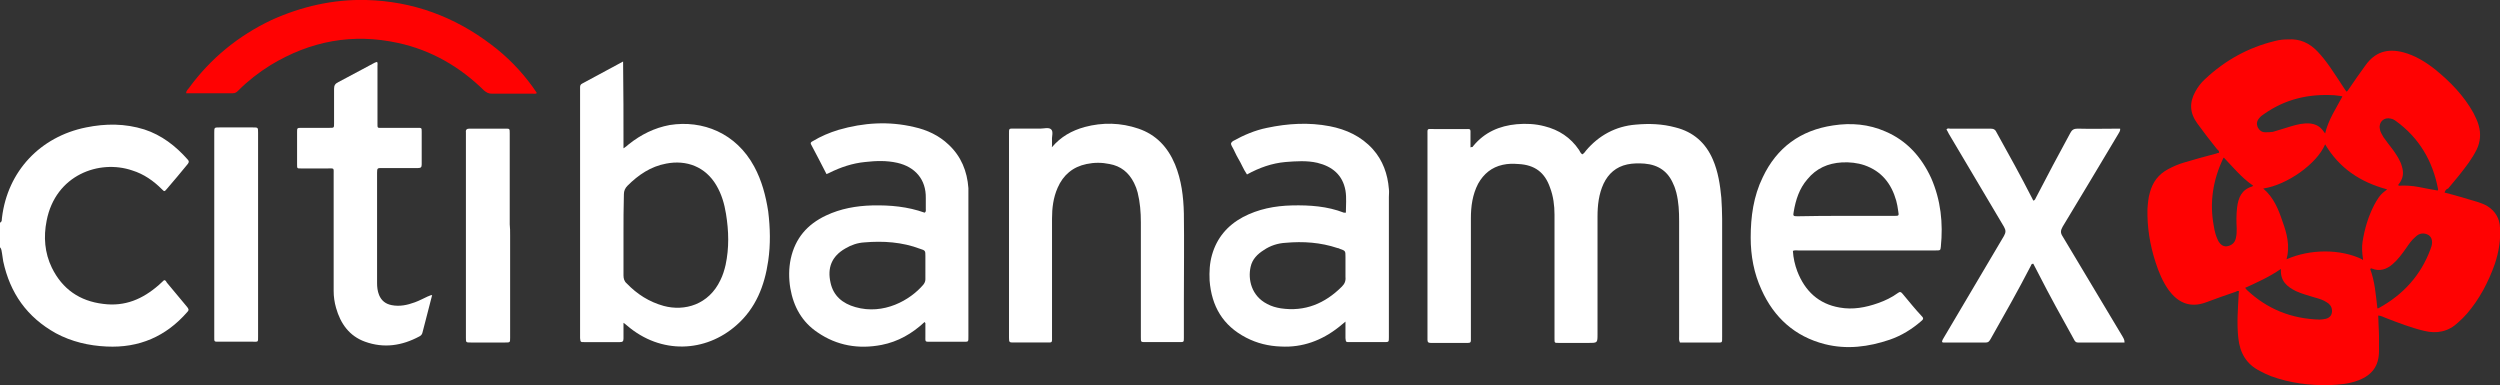
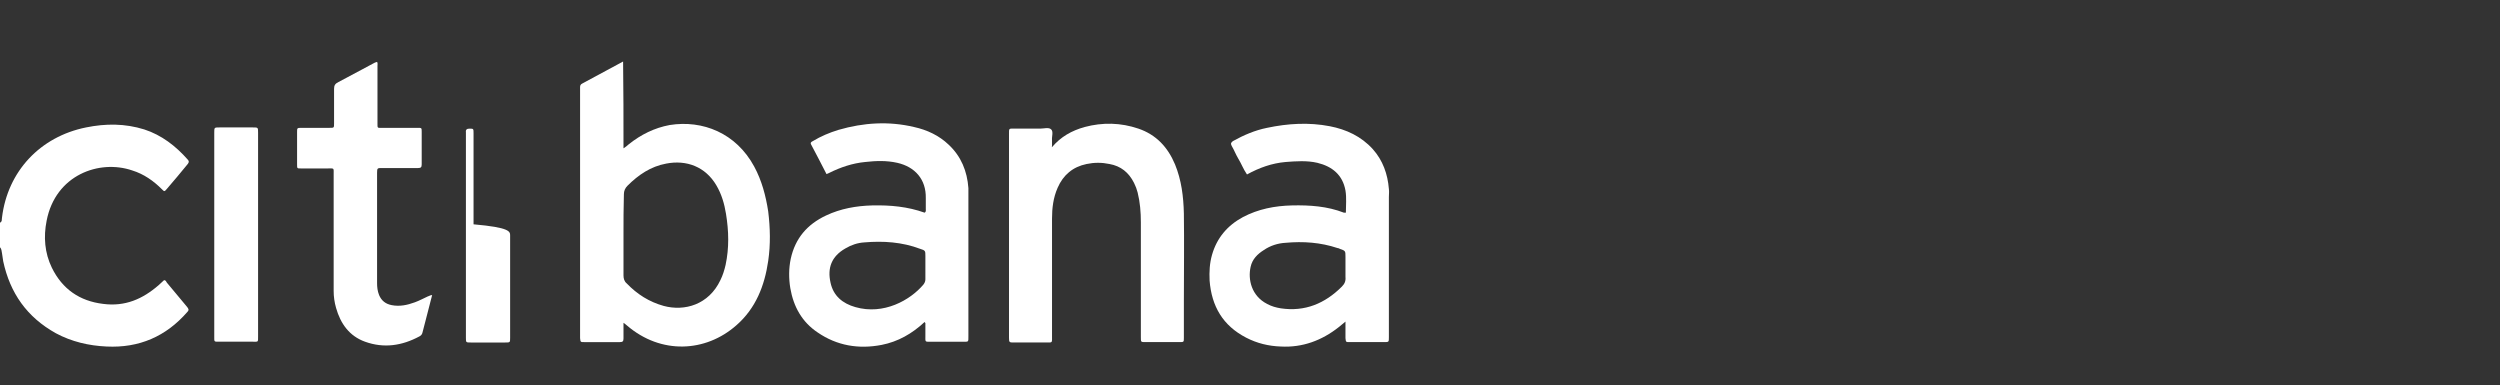
<svg xmlns="http://www.w3.org/2000/svg" version="1.1" id="Capa_1" x="0px" y="0px" viewBox="0 0 621.9 95.8" style="enable-background:new 0 0 621.9 95.8;" xml:space="preserve">
  <rect x="0" y="0" width="621.9" height="95.8" fill="#333333" stroke="none" />
  <style type="text/css">
	.st0{fill:#FFFFFF;}
	.st1{fill:#FF0202;}
</style>
  <g>
    <path class="st0" d="M0,55.4c0.6-0.3,0.4-0.8,0.5-1.3C1.9,42.6,10,34,21.4,31.7c4.9-1,9.7-1,14.5,0.5c4.3,1.4,7.8,4.1,10.8,7.5   c0.4,0.4,0.3,0.7,0,1.1c-1.7,2.1-3.4,4.1-5.2,6.2c-0.6,0.7-0.6,0.7-1.2,0.1c-2.1-2.1-4.5-3.8-7.4-4.7c-8.2-2.8-19.1,1.1-21.3,12.5   c-0.8,4-0.5,8,1.3,11.7c2.6,5.3,6.9,8.3,12.8,9c5.4,0.7,9.8-1.2,13.8-4.7c0.4-0.4,0.9-0.8,1.3-1.2c0,0,0.1,0,0.1,0   c0.3,0,0.5,0.4,0.6,0.6c1.7,2,3.3,4,5,6c0.4,0.5,0.6,0.8,0.1,1.3c-5.3,6.1-12,9-20.1,8.6c-4.4-0.2-8.7-1.2-12.6-3.3   C6.7,78.9,2.5,72.9,0.8,65c-0.1-0.7-0.2-1.3-0.3-2c-0.1-0.5-0.1-1.1-0.5-1.5C0,59.5,0,57.4,0,55.4z" />
-     <path class="st1" d="M608.1,47.9c2.8,0.7,5.4,1.5,8.1,2.3c0.9,0.3,1.8,0.6,2.6,1.1c1.9,1.2,3,3,3.1,5.3c0.2,3.1-0.3,6.1-1.3,9.1   c-1.6,4.5-3.8,8.7-6.9,12.3c-0.7,0.8-1.4,1.5-2.2,2.2c-2.4,2.3-5.3,2.9-8.5,2.1c-3.3-0.8-6.4-2-9.5-3.2c-0.6-0.2-1.2-0.6-1.9-0.6   c0.1,1.6,0.1,3.2,0.2,4.9c0,1.3,0,2.6,0,3.9c0,3.7-1.7,6-5.1,7.3c-2.3,0.9-4.8,1.1-7.3,1.2c-4.9,0.1-9.7-0.5-14.4-2.2   c-1-0.4-1.9-0.8-2.8-1.3c-3.4-1.7-5-4.5-5.4-8.2c-0.4-3.7-0.1-7.3,0.1-11c0-0.2,0-0.4,0.1-0.6c-0.4-0.3-0.6,0-0.9,0.1   c-2.4,0.8-4.9,1.7-7.3,2.6c-4.3,1.6-7.2-0.2-9.3-3c-1.5-2.1-2.5-4.5-3.3-7c-1.4-4.3-2.1-8.7-2-13.2c0.1-1.4,0.2-2.8,0.6-4.1   c0.7-2.6,2.1-4.5,4.5-5.8c1.3-0.7,2.7-1.3,4.1-1.7c2.6-0.8,5.3-1.5,7.9-2.2c0.3-0.1,0.5-0.2,0.7-0.2c0.1-0.5-0.3-0.7-0.5-0.9   c-1.7-2.1-3.3-4.2-4.9-6.4c-1.9-2.6-2-5.2-0.5-7.9c0.6-1.1,1.4-2.2,2.4-3.1c5-4.7,10.8-7.9,17.4-9.5c1.1-0.3,2.2-0.4,3.3-0.4   c2.9-0.2,5.3,0.9,7.3,3c2.3,2.4,4,5.2,5.8,7.9c0.4,0.7,0.9,1.3,1.4,2.1c0.4-0.2,0.5-0.6,0.7-0.8c1.3-1.9,2.6-3.8,4-5.7   c2.4-3.4,5.5-4.3,9.4-3.3c3,0.8,5.6,2.4,8,4.3c3.8,3.1,7.1,6.5,9.5,10.8c0.5,1,1,2,1.3,3.1c0.6,2.1,0.4,4.1-0.5,6   c-0.6,1.2-1.3,2.3-2,3.3c-1.6,2.2-3.3,4.3-5.1,6.4C608.6,47,608.3,47.3,608.1,47.9z M587.6,64.5c0,0.1,0.1,0.2,0.2,0.1   c0.1-0.1,0-0.2,0-0.3c-0.2-1.4-0.3-2.8-0.1-4.1c0.5-3.2,1.4-6.3,2.9-9.2c0.7-1.3,1.4-2.5,2.6-3.4c0.2-0.2,0.5-0.3,0.6-0.5   c-6.7-1.8-11.9-5.3-15.4-11.2c-2,4.8-9.4,10.1-15.4,11c2.6,2.2,3.8,5.2,4.8,8.2c1.1,3,1.9,6.1,1,9.4   C574.7,61.9,582.2,61.9,587.6,64.5z M606.4,47.4c0.1-0.2,0.1-0.2,0.1-0.3c-1.3-7-4.7-12.8-10.5-17c-0.4-0.3-0.8-0.5-1.3-0.6   c-1.6-0.4-3,0.8-2.7,2.5c0.1,0.8,0.5,1.4,0.9,2.1c0.8,1.1,1.6,2.2,2.4,3.2c0.9,1.3,1.8,2.6,2.2,4.1c0.5,1.6,0.3,3-0.7,4.3   c-0.1,0.1-0.3,0.2-0.1,0.5c1.6-0.1,3.3,0,4.9,0.3C603,46.8,604.7,47.1,606.4,47.4z M578.4,33.2c0.8-3.4,2.7-6.2,4.3-9.2   c-0.2-0.1-0.3-0.1-0.3-0.1c-0.5-0.1-1.1-0.1-1.6-0.2c-6.4-0.4-12.2,0.9-17.5,4.6c-0.5,0.3-1,0.7-1.3,1.1c-0.6,0.7-0.7,1.4-0.4,2.2   c0.4,0.8,1,1.3,1.9,1.3c0.6,0,1.3,0,1.9-0.1c1.1-0.3,2.2-0.7,3.3-1c1.6-0.5,3.1-1,4.8-1.1c1.9-0.1,3.5,0.4,4.6,2.1   C578.2,33,578.3,33,578.4,33.2z M558.5,71.6c0.2,0.2,0.3,0.4,0.4,0.5c5.1,4.8,11.1,7.2,18.1,7.4c0.5,0,1.1-0.1,1.6-0.2   c1.1-0.3,1.6-1.1,1.5-2.2c-0.1-0.9-0.6-1.5-1.3-1.9c-0.9-0.6-1.9-0.9-3-1.2c-1.6-0.5-3.2-0.9-4.7-1.6c-2.2-1.1-3.9-2.5-3.7-5.5   C564.5,68.9,561.6,70.2,558.5,71.6z M553.2,39.2c-0.1,0.1-0.2,0.2-0.2,0.3c-2.5,5.3-3.4,10.9-2.3,16.7c0.2,1.3,0.5,2.5,1.1,3.7   c0.6,1.1,1.5,1.6,2.5,1.3c1.1-0.3,1.7-1,1.9-2c0.2-0.8,0.2-1.6,0.2-2.4c-0.1-1.7-0.1-3.5,0.1-5.2c0.3-2.4,1.1-4.4,3.7-5.2   c0.1,0,0.1-0.1,0.3-0.2C557.6,44.2,555.5,41.6,553.2,39.2z M591.4,76.7c0.2,0,0.3,0,0.4-0.1c6-3.3,10.4-8.1,12.8-14.6   c0.2-0.5,0.4-1.1,0.4-1.7c0-1.1-0.5-1.8-1.5-2.1c-1-0.3-1.9,0-2.6,0.7c-1,0.8-1.7,1.9-2.4,2.9c-1,1.4-2,2.8-3.3,3.9   c-1.5,1.3-3.2,1.9-5.2,1.1c-0.1-0.1-0.2,0-0.4,0.1C590.8,70.1,591,73.4,591.4,76.7z" />
-     <path class="st0" d="M366.1,36.6c0.2,0,0.3-0.1,0.4-0.3c2.8-3.4,6.5-5,10.8-5.4c2.3-0.2,4.6-0.1,6.9,0.5c3.6,0.9,6.5,2.8,8.6,5.9   c0.2,0.4,0.4,0.8,0.8,1.1c0.4-0.2,0.7-0.6,0.9-0.9c3.2-3.8,7.4-6.1,12.4-6.5c3.3-0.3,6.6-0.2,9.9,0.7c4.4,1.1,7.5,3.8,9.3,8   c1.3,3,1.8,6.3,2.1,9.5c0.1,1.7,0.2,3.5,0.2,5.2c0,9.8,0,19.5,0,29.3c0,1.7,0.1,1.5-1.4,1.5c-3,0-6.1,0-9.1,0   c-0.3-0.6-0.2-1.1-0.2-1.6c0-9.5,0-19.1,0-28.6c0-2.4-0.1-4.7-0.7-7.1c-0.2-0.7-0.4-1.4-0.7-2c-1.3-3.2-3.7-4.9-7.2-5.2   c-1.4-0.1-2.9-0.1-4.3,0.2c-2.8,0.6-4.7,2.3-5.9,4.8c-1.2,2.6-1.5,5.4-1.5,8.2c0,9.7,0,19.4,0,29.2c0,2.2,0,2.2-2.2,2.2   c-2.5,0-5,0-7.5,0c-1,0-1,0-1-1c0-4.7,0-9.5,0-14.2c0-5.6,0-11.1,0-16.7c0-2.3-0.3-4.6-1.1-6.7c-1.3-3.8-3.8-5.7-7.9-5.9   c-1.3-0.1-2.6-0.1-3.9,0.2c-2.7,0.6-4.7,2.2-6.1,4.7c-1.4,2.7-1.8,5.6-1.8,8.6c0,9.8,0,19.6,0,29.4c0,0.3,0,0.6,0,0.9   c0,0.5-0.1,0.7-0.7,0.7c-3.1,0-6.2,0-9.3,0c-0.6,0-0.8-0.2-0.8-0.8c0-0.3,0-0.5,0-0.8c0-16.7,0-33.3,0-50c0-1.9-0.2-1.6,1.7-1.6   c2.5,0,5,0,7.5,0c1.7,0,1.5-0.2,1.5,1.6c0,1,0,2,0,3C366,36.5,366,36.6,366.1,36.6z" />
    <path class="st0" d="M155.1,36.9c0.6-0.4,1-0.7,1.3-1c3-2.4,6.4-4.1,10.2-4.8c8.2-1.3,16.5,2,21,10.3c1.9,3.5,2.9,7.3,3.5,11.2   c0.5,4.1,0.6,8.2,0,12.3c-0.9,6.2-3.1,11.8-7.9,16c-7.7,6.8-18.8,7.3-27.2,0.1c-0.2-0.2-0.5-0.4-0.9-0.7c0,1.5,0,2.7,0,3.9   c0,0.7-0.2,0.9-0.9,0.9c-3,0-5.9,0-8.9,0c-0.9,0-0.9,0-1-1c0-0.2,0-0.4,0-0.7c0-20.3,0-40.6,0-60.8c0-0.3,0-0.6,0-0.9   c0-0.4,0.1-0.7,0.5-0.9c3.3-1.8,6.7-3.6,10.2-5.5C155.1,22.6,155.1,29.6,155.1,36.9z M155.1,58.3c0,3.4,0,6.8,0,10.2   c0,0.8,0.2,1.5,0.8,2c2.6,2.7,5.6,4.6,9.2,5.6c5.2,1.4,11.2-0.3,14.1-6.4c0.6-1.2,1-2.5,1.3-3.8c0.9-4.2,0.8-8.4,0.1-12.7   c-0.4-2.5-1.1-4.9-2.4-7.1c-2.7-4.6-7.4-6.4-12.5-5.4c-3.8,0.7-6.9,2.8-9.6,5.5c-0.6,0.6-0.9,1.3-0.9,2.1   C155.1,51.7,155.1,55,155.1,58.3z" />
    <path class="st0" d="M334.7,80c-0.7,0.6-1.2,1-1.7,1.4c-4.2,3.3-9,5.1-14.4,4.8c-3-0.1-5.9-0.8-8.6-2.2c-5.8-3-8.6-7.8-9.1-14.2   c-0.1-2.2,0-4.3,0.6-6.4c1.2-4.2,3.8-7.3,7.7-9.4c3.8-2,7.9-2.8,12.2-2.9c4.4-0.1,8.8,0.2,12.9,1.8c0.1,0,0.3,0,0.5,0   c0-1.8,0.2-3.7-0.1-5.5c-0.7-3.9-3.3-6-7-6.9c-2.6-0.6-5.3-0.4-7.9-0.2c-3.4,0.3-6.5,1.4-9.6,3.1c-0.9-1.3-1.4-2.7-2.2-4   c-0.6-1-1-2.1-1.6-3.1c-0.3-0.6-0.2-0.8,0.3-1.2c2.7-1.5,5.5-2.7,8.5-3.3c5.2-1.1,10.4-1.4,15.6-0.4c4.1,0.8,7.8,2.5,10.7,5.7   c2.5,2.8,3.7,6.2,4,9.9c0.1,0.7,0,1.3,0,2c0,11.5,0,23,0,34.5c0,0.1,0,0.3,0,0.4c0,1.2,0,1.2-1.2,1.2c-2.9,0-5.7,0-8.6,0   c-0.9,0-0.9,0-1-1C334.7,82.9,334.7,81.5,334.7,80z M334.7,66.3c0-0.8,0-1.6,0-2.4c0-1.5,0-1.5-1.4-2c-0.2-0.1-0.4-0.2-0.6-0.2   c-4.2-1.4-8.5-1.7-12.9-1.3c-1.9,0.1-3.8,0.7-5.4,1.8c-1.6,1-2.9,2.3-3.3,4.2c-0.7,3.1,0.2,7.2,4.1,9.2c1.1,0.6,2.2,0.9,3.4,1.1   c6,0.9,11-1.2,15.2-5.4c0.7-0.7,1-1.4,0.9-2.4C334.7,68,334.7,67.1,334.7,66.3z" />
    <path class="st0" d="M230,80.1c-3.1,2.9-6.6,4.9-10.7,5.7c-5.7,1.1-11.1,0.2-15.9-3.1c-3.9-2.6-6-6.4-6.8-11   c-0.4-2.4-0.4-4.9,0.1-7.3c1.1-5.1,4.1-8.6,8.8-10.8c3.6-1.7,7.5-2.4,11.5-2.5c4.5-0.1,8.8,0.3,13,1.8c0.4-0.2,0.3-0.6,0.3-0.9   c0-0.9,0-1.8,0-2.7c0.1-4.7-2.7-7.8-7.1-8.8c-2.7-0.6-5.3-0.5-8-0.2c-3.1,0.3-6.1,1.3-8.9,2.7c-0.2,0.1-0.4,0.2-0.7,0.3   c-1.3-2.5-2.5-4.9-3.8-7.3c-0.3-0.5,0-0.7,0.4-0.9c2-1.2,4.1-2.1,6.4-2.8c6.2-1.8,12.5-2.2,18.8-0.7c3.2,0.7,6.2,2.1,8.6,4.4   c3.1,2.9,4.6,6.6,4.9,10.8c0,0.6,0,1.3,0,1.9c0,11.6,0,23.2,0,34.8c0,1.7,0.1,1.5-1.5,1.5c-2.6,0-5.1,0-7.7,0   c-1.7,0-1.5,0.2-1.5-1.6c0-1,0-2.1,0-3.1C230.2,80.4,230.1,80.3,230,80.1z M230.2,66.4c0-0.9,0-1.8,0-2.7c0-1.3,0-1.4-1.3-1.8   c-4.5-1.7-9.2-2-13.9-1.6c-1.6,0.1-3.2,0.6-4.7,1.5c-3.5,2-4.5,4.9-3.7,8.5c0.7,3.3,3,5.2,6.2,6.1c7,2,13.6-1.7,16.9-5.6   c0.3-0.4,0.5-0.8,0.5-1.3C230.2,68.4,230.2,67.4,230.2,66.4z" />
-     <path class="st0" d="M446,62.4c0.1,1.8,0.5,3.5,1.1,5.1c1.9,4.9,5.3,8.1,10.5,9c3.3,0.6,6.5,0,9.6-1.1c1.7-0.6,3.4-1.4,4.9-2.5   c0.5-0.4,0.8-0.3,1.2,0.2c1.6,1.9,3.1,3.8,4.8,5.6c0.5,0.5,0.3,0.8-0.2,1.2c-2.3,2-4.9,3.6-7.8,4.6c-5.3,1.8-10.7,2.5-16.2,1.1   c-7.4-1.9-12.6-6.6-15.7-13.5c-1.9-4.1-2.7-8.5-2.7-13c0-5.2,0.7-10.3,3-15c3.5-7.4,9.4-11.7,17.5-12.9c4.5-0.7,8.9-0.3,13,1.5   c5.4,2.3,9,6.4,11.4,11.6c2.4,5.5,3,11.2,2.4,17.1c-0.1,0.9-0.1,0.9-1.4,0.9c-9,0-17.9,0-26.9,0c-2.4,0-4.7,0-7.1,0   C447,62.3,446.5,62.2,446,62.4z M459.2,53.7c0.4,0,0.9,0,1.3,0c3.6,0,7.2,0,10.7,0c1.2,0,1.2,0,1-1.2c-0.1-0.9-0.3-1.8-0.5-2.6   c-1.2-4.2-3.6-7.3-7.9-8.8c-1.8-0.6-3.7-0.8-5.6-0.7c-3.5,0.2-6.4,1.5-8.6,4.2c-2,2.3-2.9,5.1-3.4,8.1c-0.2,1-0.1,1.1,0.9,1.1   C451.2,53.7,455.2,53.7,459.2,53.7z" />
    <path class="st0" d="M261.7,36.6c2.2-2.6,4.9-4.1,8.1-5c4.5-1.2,9-1.1,13.4,0.4c4.4,1.5,7.3,4.6,9.1,8.9c1.6,3.9,2.1,8,2.2,12.2   c0.1,7.3,0,14.5,0,21.8c0,3,0,6.1,0,9.1c0,1.1,0,1.1-1.1,1.1c-2.8,0-5.6,0-8.5,0c-1.1,0-1.1,0-1.1-1.2c0-9.5,0-19.1,0-28.6   c0-2.5-0.2-5-0.8-7.4c-0.2-0.8-0.5-1.6-0.9-2.4c-1.3-2.6-3.3-4.2-6.1-4.7c-1.9-0.4-3.8-0.4-5.7,0c-3.4,0.7-5.8,2.7-7.2,5.9   c-1.1,2.5-1.4,5.1-1.4,7.7c0,9.7,0,19.4,0,29.1c0,1.9,0.2,1.7-1.6,1.7c-2.6,0-5.3,0-7.9,0c-1.1,0-1.2,0-1.2-1.2   c0-6.6,0-13.3,0-19.9c0-10.2,0-20.4,0-30.6c0-1.7-0.1-1.5,1.5-1.5c2.1,0,4.1,0,6.2,0c1,0,2.2-0.4,2.8,0.2c0.6,0.6,0.1,1.8,0.2,2.7   c0,0.5,0,1,0,1.6C261.5,36.5,261.6,36.6,261.7,36.6z" />
-     <path class="st0" d="M528.5,85.2c-3.9,0-7.8,0-11.6,0c-0.6,0-0.8-0.4-1-0.8c-3-5.4-6-10.8-8.8-16.3c-0.4-0.8-0.9-1.7-1.3-2.5   c-0.5,0-0.5,0.3-0.6,0.5c-3.2,6.2-6.6,12.2-10,18.2c-0.3,0.5-0.5,0.9-1.2,0.9c-3.5,0-7.1,0-10.6,0c-0.1,0-0.2-0.1-0.3-0.1   c0-0.5,0.3-0.8,0.5-1.2c5-8.4,9.9-16.8,14.9-25.2c0.5-0.9,0.5-1.4,0-2.3c-4.6-7.7-9.1-15.4-13.7-23.1c-0.2-0.4-0.4-0.8-0.6-1.1   c0.3-0.4,0.6-0.2,0.9-0.2c3.4,0,6.7,0,10.1,0c0.8,0,1.2,0.3,1.5,1c3,5.4,6,10.8,8.8,16.3c0.1,0.2,0.2,0.4,0.3,0.6   c0.5-0.1,0.5-0.5,0.7-0.8c2.8-5.4,5.6-10.7,8.5-16c0.4-0.8,0.9-1.1,1.8-1.1c3.5,0.1,7.1,0,10.6,0c0.1,0.6-0.3,1-0.5,1.4   c-4.6,7.7-9.2,15.4-13.8,23c-0.5,0.9-0.6,1.5,0,2.4c5,8.3,9.9,16.6,14.9,24.9C528.2,84.1,528.5,84.4,528.5,85.2z" />
    <path class="st0" d="M107.5,73.4c-0.6,2.2-1.1,4.4-1.7,6.6c-0.2,0.9-0.5,1.8-0.7,2.7c-0.1,0.5-0.4,0.8-0.8,1   c-4.3,2.3-8.8,3-13.5,1.3c-3.9-1.4-6.1-4.5-7.2-8.4c-0.4-1.4-0.6-2.8-0.6-4.2c0-9.7,0-19.3,0-29c0-1.7,0.2-1.5-1.5-1.5   c-2.2,0-4.5,0-6.7,0c-0.9,0-0.9,0-0.9-1c0-2.7,0-5.4,0-8.1c0-0.9,0-1,1-1c2.4,0,4.7,0,7.1,0c1.1,0,1.1,0,1.1-1.1c0-2.9,0-5.7,0-8.6   c0-0.9,0.3-1.3,1.1-1.7c3-1.6,6-3.2,9-4.8c0.2-0.1,0.3-0.1,0.6-0.2c0.2,0.3,0.1,0.7,0.1,1c0,4.7,0,9.4,0,14.1   c0,1.5-0.1,1.3,1.3,1.3c2.9,0,5.8,0,8.7,0c1,0,1,0,1,1c0,2.7,0,5.4,0,8.1c0,0.7-0.2,0.9-0.9,0.9c-3,0-6,0-9,0c-1.1,0-1.2,0-1.2,1.2   c0,9.1,0,18.3,0,27.4c0,1,0.1,2,0.5,3c0.6,1.4,1.6,2.2,3.1,2.5c2,0.4,3.9,0,5.8-0.7c1.1-0.4,2.2-1,3.3-1.5   C106.7,73.7,107,73.4,107.5,73.4z" />
-     <path class="st1" d="M133.5,23.2c-0.3,0.2-0.7,0.1-1,0.1c-3.4,0-6.8,0-10.2,0c-0.8,0-1.3-0.3-1.9-0.8c-6-5.9-13.1-10-21.3-11.8   c-11.4-2.5-21.9-0.5-31.8,5.5c-2.9,1.8-5.6,3.9-8,6.3c-0.4,0.4-0.7,0.7-1.4,0.7c-3.8,0-7.7,0-11.6,0c0-0.6,0.4-0.9,0.7-1.3   c5.4-7.4,12.3-13,20.5-16.9C75,1.6,82.9-0.2,91.1,0c11.5,0.3,21.9,4.1,31.1,11.1c4,3,7.4,6.5,10.3,10.5c0.3,0.4,0.6,0.9,0.9,1.3   C133.5,23,133.5,23.1,133.5,23.2z" />
-     <path class="st0" d="M126.9,58.6c0,8.2,0,16.5,0,24.7c0,0.2,0,0.4,0,0.7c0,1.2,0,1.2-1.2,1.2c-2.9,0-5.7,0-8.6,0   c-1.2,0-1.2,0-1.2-1.2c0-6,0-12,0-18c0-10.7,0-21.5,0-32.2c0-0.3,0-0.6,0-0.9c-0.1-0.7,0.3-0.9,0.9-0.9c3,0,6,0,9,0c1,0,1,0,1,1.2   c0,7.5,0,15,0,22.6C126.9,56.6,126.9,57.6,126.9,58.6z" />
+     <path class="st0" d="M126.9,58.6c0,8.2,0,16.5,0,24.7c0,0.2,0,0.4,0,0.7c0,1.2,0,1.2-1.2,1.2c-2.9,0-5.7,0-8.6,0   c-1.2,0-1.2,0-1.2-1.2c0-6,0-12,0-18c0-10.7,0-21.5,0-32.2c0-0.3,0-0.6,0-0.9c-0.1-0.7,0.3-0.9,0.9-0.9c1,0,1,0,1,1.2   c0,7.5,0,15,0,22.6C126.9,56.6,126.9,57.6,126.9,58.6z" />
    <path class="st0" d="M64.2,58.4c0,8.4,0,16.8,0,25.2c0,1.6,0.1,1.4-1.4,1.4c-2.7,0-5.5,0-8.2,0c-1.4,0-1.3,0.1-1.3-1.3   c0-5.7,0-11.5,0-17.2c0-10.9,0-21.8,0-32.8c0-0.2,0-0.4,0-0.7c0-1.3,0-1.3,1.3-1.3c2.8,0,5.6,0,8.3,0c1.3,0,1.3,0,1.3,1.3   C64.2,41.6,64.2,50,64.2,58.4z" />
  </g>
</svg>